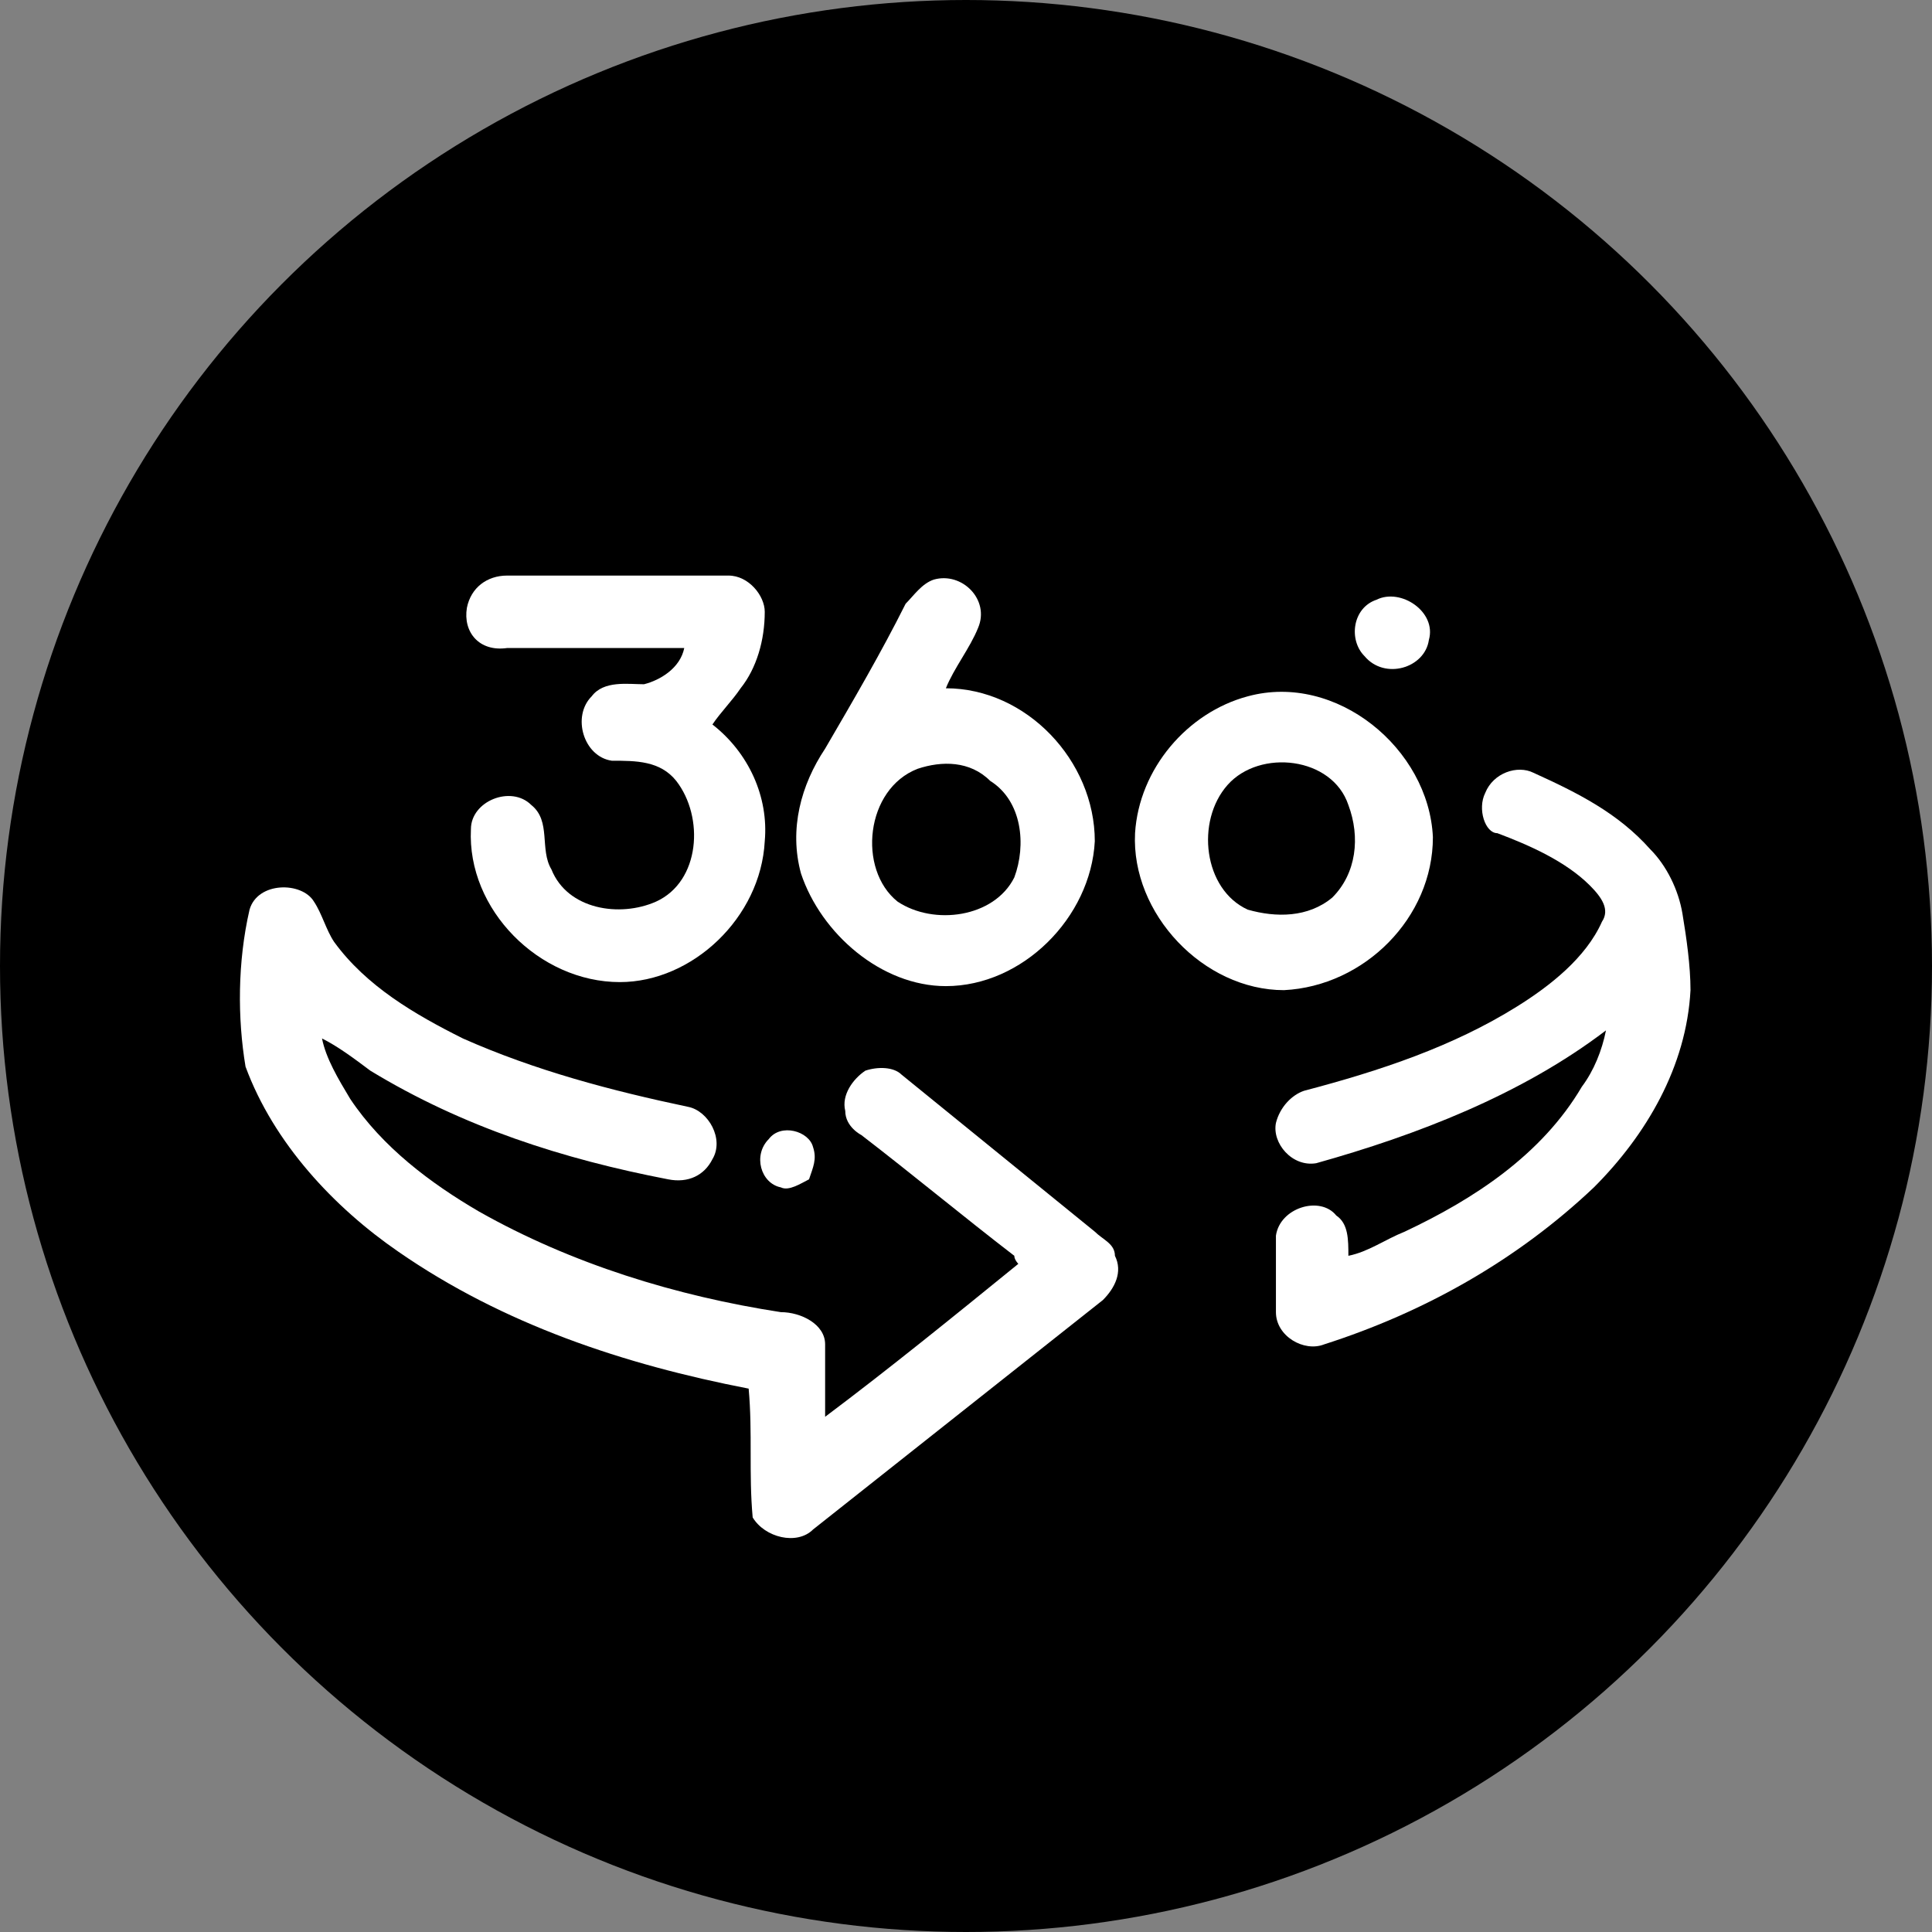
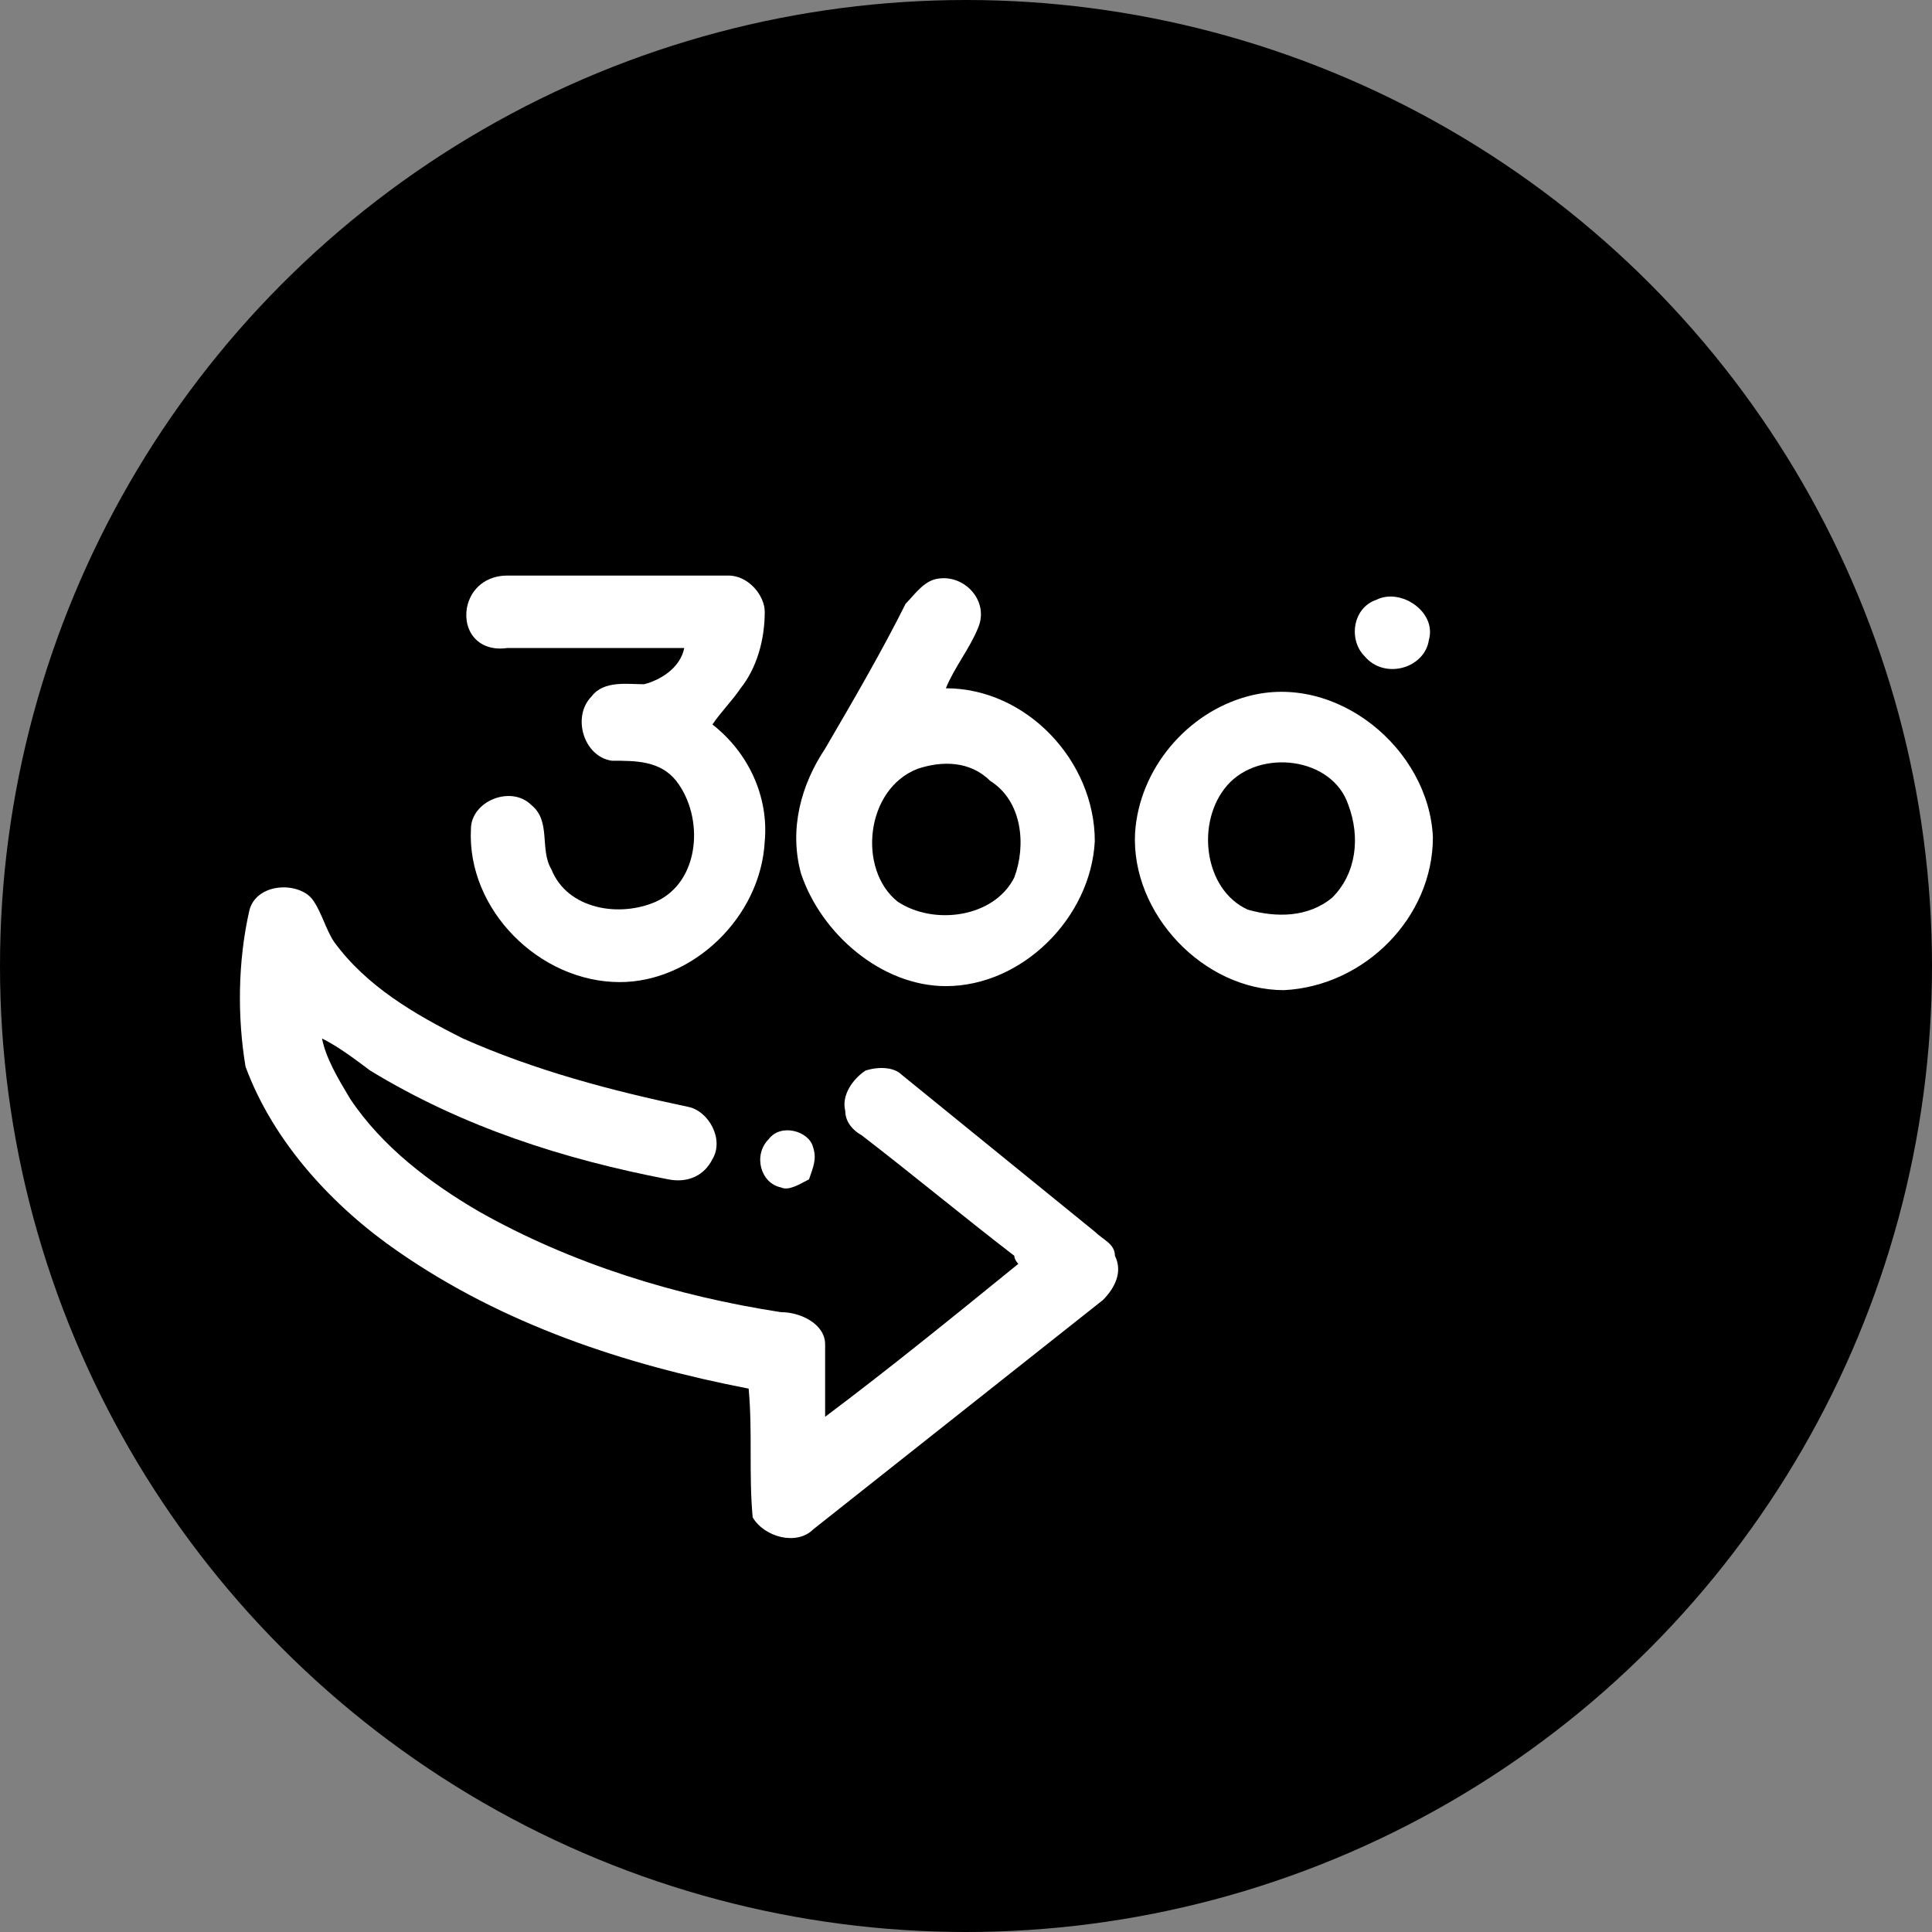
<svg xmlns="http://www.w3.org/2000/svg" version="1.1" id="Layer_1" x="0px" y="0px" width="48px" height="48px" viewBox="0 0 48 48" style="enable-background:new 0 0 48 48;" xml:space="preserve">
  <rect x="0" y="0" width="48" height="48" fill="#808080" stroke="none" />
  <style type="text/css">
	.st0{fill:#FFFFFF;}
</style>
  <g id="_x23_ffffffff">
</g>
  <circle cx="24" cy="24" r="24" />
  <g id="_x23_010101ff">
    <path class="st0" d="M11.6,15.1c0.1-0.5,0.5-0.8,1-0.8c1.8,0,3.7,0,5.5,0c0.5,0,0.9,0.5,0.9,0.9c0,0.7-0.2,1.4-0.6,1.9   c-0.2,0.3-0.5,0.6-0.7,0.9c0.9,0.7,1.4,1.8,1.3,2.9c-0.1,1.9-1.8,3.5-3.6,3.5c-2,0-3.8-1.8-3.7-3.8c0-0.7,1-1.1,1.5-0.6   c0.5,0.4,0.2,1.1,0.5,1.6c0.4,1,1.7,1.2,2.6,0.8c1.1-0.5,1.2-2.1,0.5-3c-0.4-0.5-1-0.5-1.6-0.5c-0.7-0.1-1-1.1-0.5-1.6   c0.3-0.4,0.9-0.3,1.3-0.3c0.4-0.1,0.9-0.4,1-0.9c-1.5,0-3,0-4.4,0C11.9,16.2,11.5,15.7,11.6,15.1z" />
    <path class="st0" d="M23.2,14.4c0.7-0.2,1.4,0.5,1.1,1.2c-0.2,0.5-0.6,1-0.8,1.5c2,0,3.7,1.8,3.7,3.8c-0.1,1.9-1.8,3.6-3.7,3.6   c-1.6,0-3.1-1.3-3.6-2.8c-0.3-1.1,0-2.2,0.6-3.1c0.7-1.2,1.4-2.4,2-3.6C22.7,14.8,22.9,14.5,23.2,14.4 M22.8,19.1   c-1.3,0.5-1.5,2.5-0.5,3.3c0.9,0.6,2.4,0.4,2.9-0.6c0.3-0.8,0.2-1.9-0.6-2.4C24.1,18.9,23.4,18.9,22.8,19.1z" />
    <path class="st0" d="M34.2,14.9c0.6-0.3,1.5,0.3,1.3,1c-0.1,0.7-1.1,1-1.6,0.4C33.5,15.9,33.6,15.1,34.2,14.9z" />
    <path class="st0" d="M31,17.3c2.2-0.6,4.5,1.3,4.6,3.5c0,2-1.7,3.7-3.7,3.8c-2,0-3.8-1.9-3.7-3.9C28.3,19.1,29.5,17.7,31,17.3    M30.5,19.5c-0.8,0.9-0.6,2.6,0.5,3.1c0.7,0.2,1.5,0.2,2.1-0.3c0.6-0.6,0.7-1.5,0.4-2.3C33.1,18.8,31.3,18.6,30.5,19.5z" />
-     <path class="st0" d="M36.9,19.7c0.2-0.5,0.8-0.7,1.2-0.5c1.1,0.5,2.1,1,2.9,1.9c0.4,0.4,0.7,1,0.8,1.6c0.1,0.6,0.2,1.3,0.2,1.9   c-0.1,1.9-1.1,3.6-2.4,4.9c-1.9,1.8-4.2,3.1-6.7,3.9c-0.5,0.2-1.2-0.2-1.2-0.8c0-0.6,0-1.3,0-1.9c0.1-0.7,1.1-1,1.5-0.5   c0.3,0.2,0.3,0.6,0.3,1c0.5-0.1,0.9-0.4,1.4-0.6c1.7-0.8,3.4-1.9,4.4-3.6c0.3-0.4,0.5-0.9,0.6-1.4c-2.1,1.6-4.7,2.6-7.2,3.3   c-0.6,0.1-1.1-0.5-1-1c0.1-0.4,0.4-0.7,0.7-0.8c1.9-0.5,3.7-1.1,5.3-2.1c0.8-0.5,1.7-1.2,2.1-2.1c0.2-0.3,0-0.6-0.3-0.9   c-0.6-0.6-1.5-1-2.3-1.3C36.9,20.7,36.7,20.1,36.9,19.7z" />
    <path class="st0" d="M6.2,22.6c0.2-0.7,1.3-0.7,1.6-0.2c0.2,0.3,0.3,0.7,0.5,1c0.8,1.1,2,1.8,3.2,2.4c1.8,0.8,3.7,1.3,5.6,1.7   c0.5,0.1,0.9,0.8,0.6,1.3c-0.2,0.4-0.6,0.6-1.1,0.5c-2.6-0.5-5.1-1.3-7.4-2.7c-0.4-0.3-0.8-0.6-1.2-0.8c0.1,0.5,0.4,1,0.7,1.5   c0.8,1.2,2,2.1,3.2,2.8c2.3,1.3,4.9,2.1,7.5,2.5c0.5,0,1.1,0.3,1.1,0.8c0,0.6,0,1.2,0,1.8c1.6-1.2,3.2-2.5,4.8-3.8   c0,0-0.1-0.1-0.1-0.2c-1.3-1-2.5-2-3.8-3C21.4,28.2,21,28,21,27.6c-0.1-0.4,0.2-0.8,0.5-1c0.3-0.1,0.7-0.1,0.9,0.1   c1.6,1.3,3.2,2.6,4.8,3.9c0.2,0.2,0.5,0.3,0.5,0.6c0.2,0.4,0,0.8-0.3,1.1c-2.4,1.9-4.8,3.8-7.2,5.7c-0.4,0.4-1.2,0.2-1.5-0.3   c-0.1-1.1,0-2.1-0.1-3.2c-3.1-0.6-6.1-1.6-8.7-3.4c-1.6-1.1-3.1-2.7-3.8-4.6C5.9,25.3,5.9,23.9,6.2,22.6z" />
    <path class="st0" d="M19.1,28.3c0.3-0.4,1-0.2,1.1,0.2c0.1,0.3,0,0.5-0.1,0.8c-0.2,0.1-0.5,0.3-0.7,0.2   C18.9,29.4,18.7,28.7,19.1,28.3z" />
  </g>
</svg>